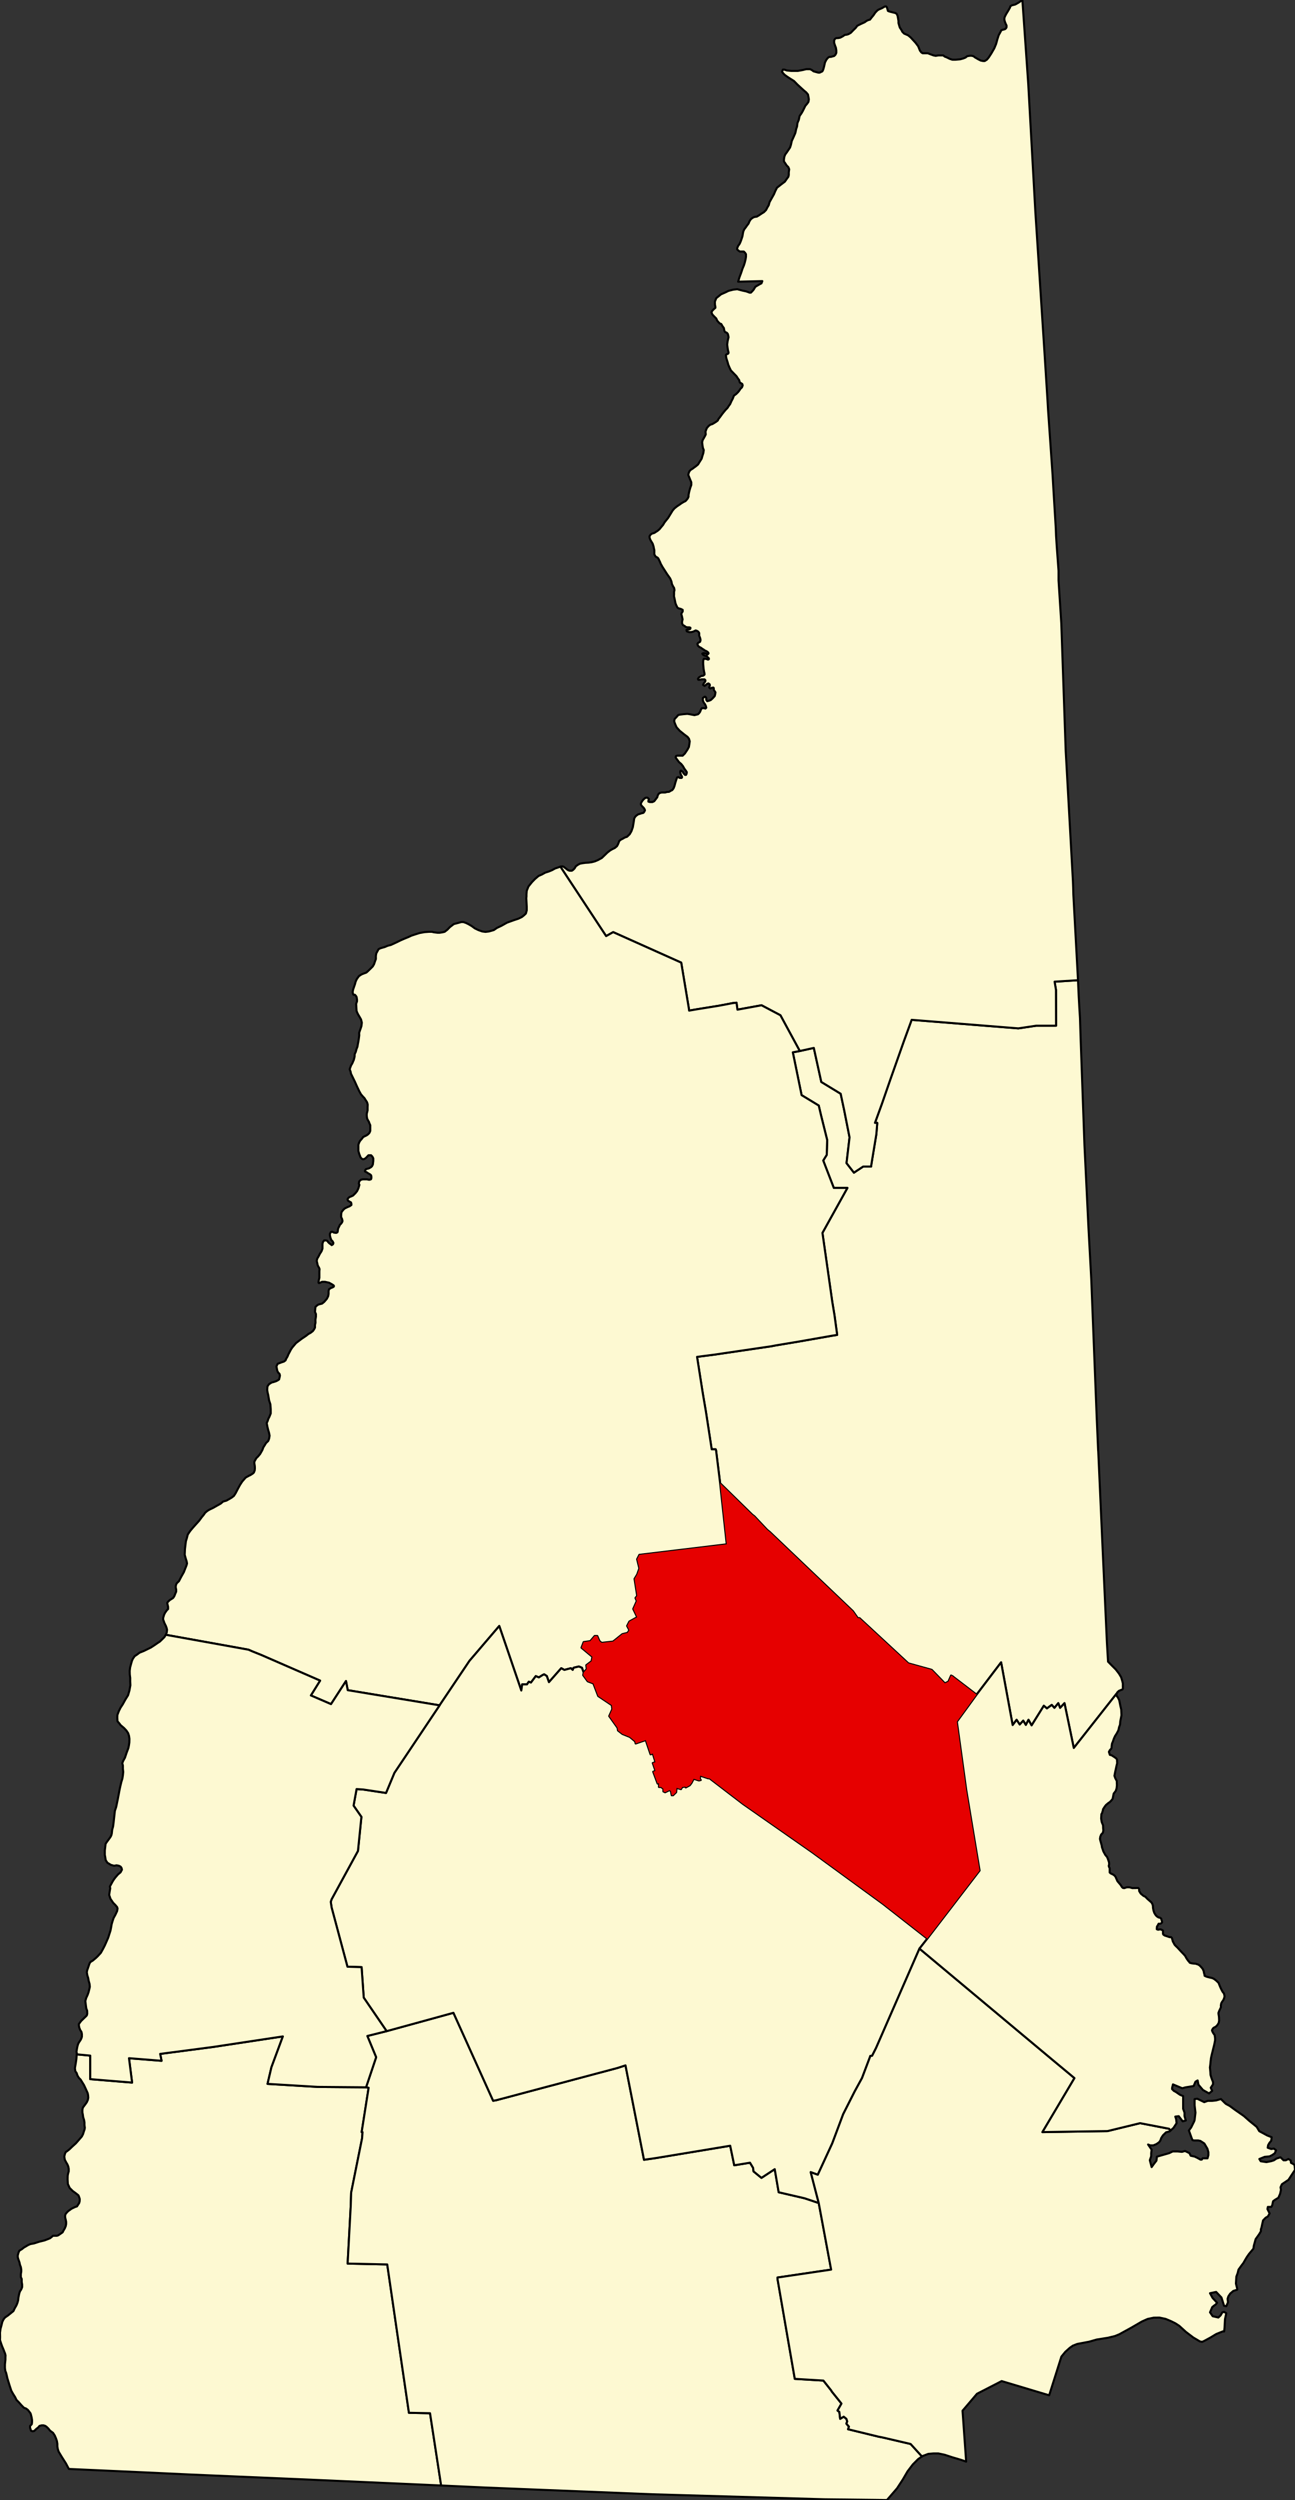
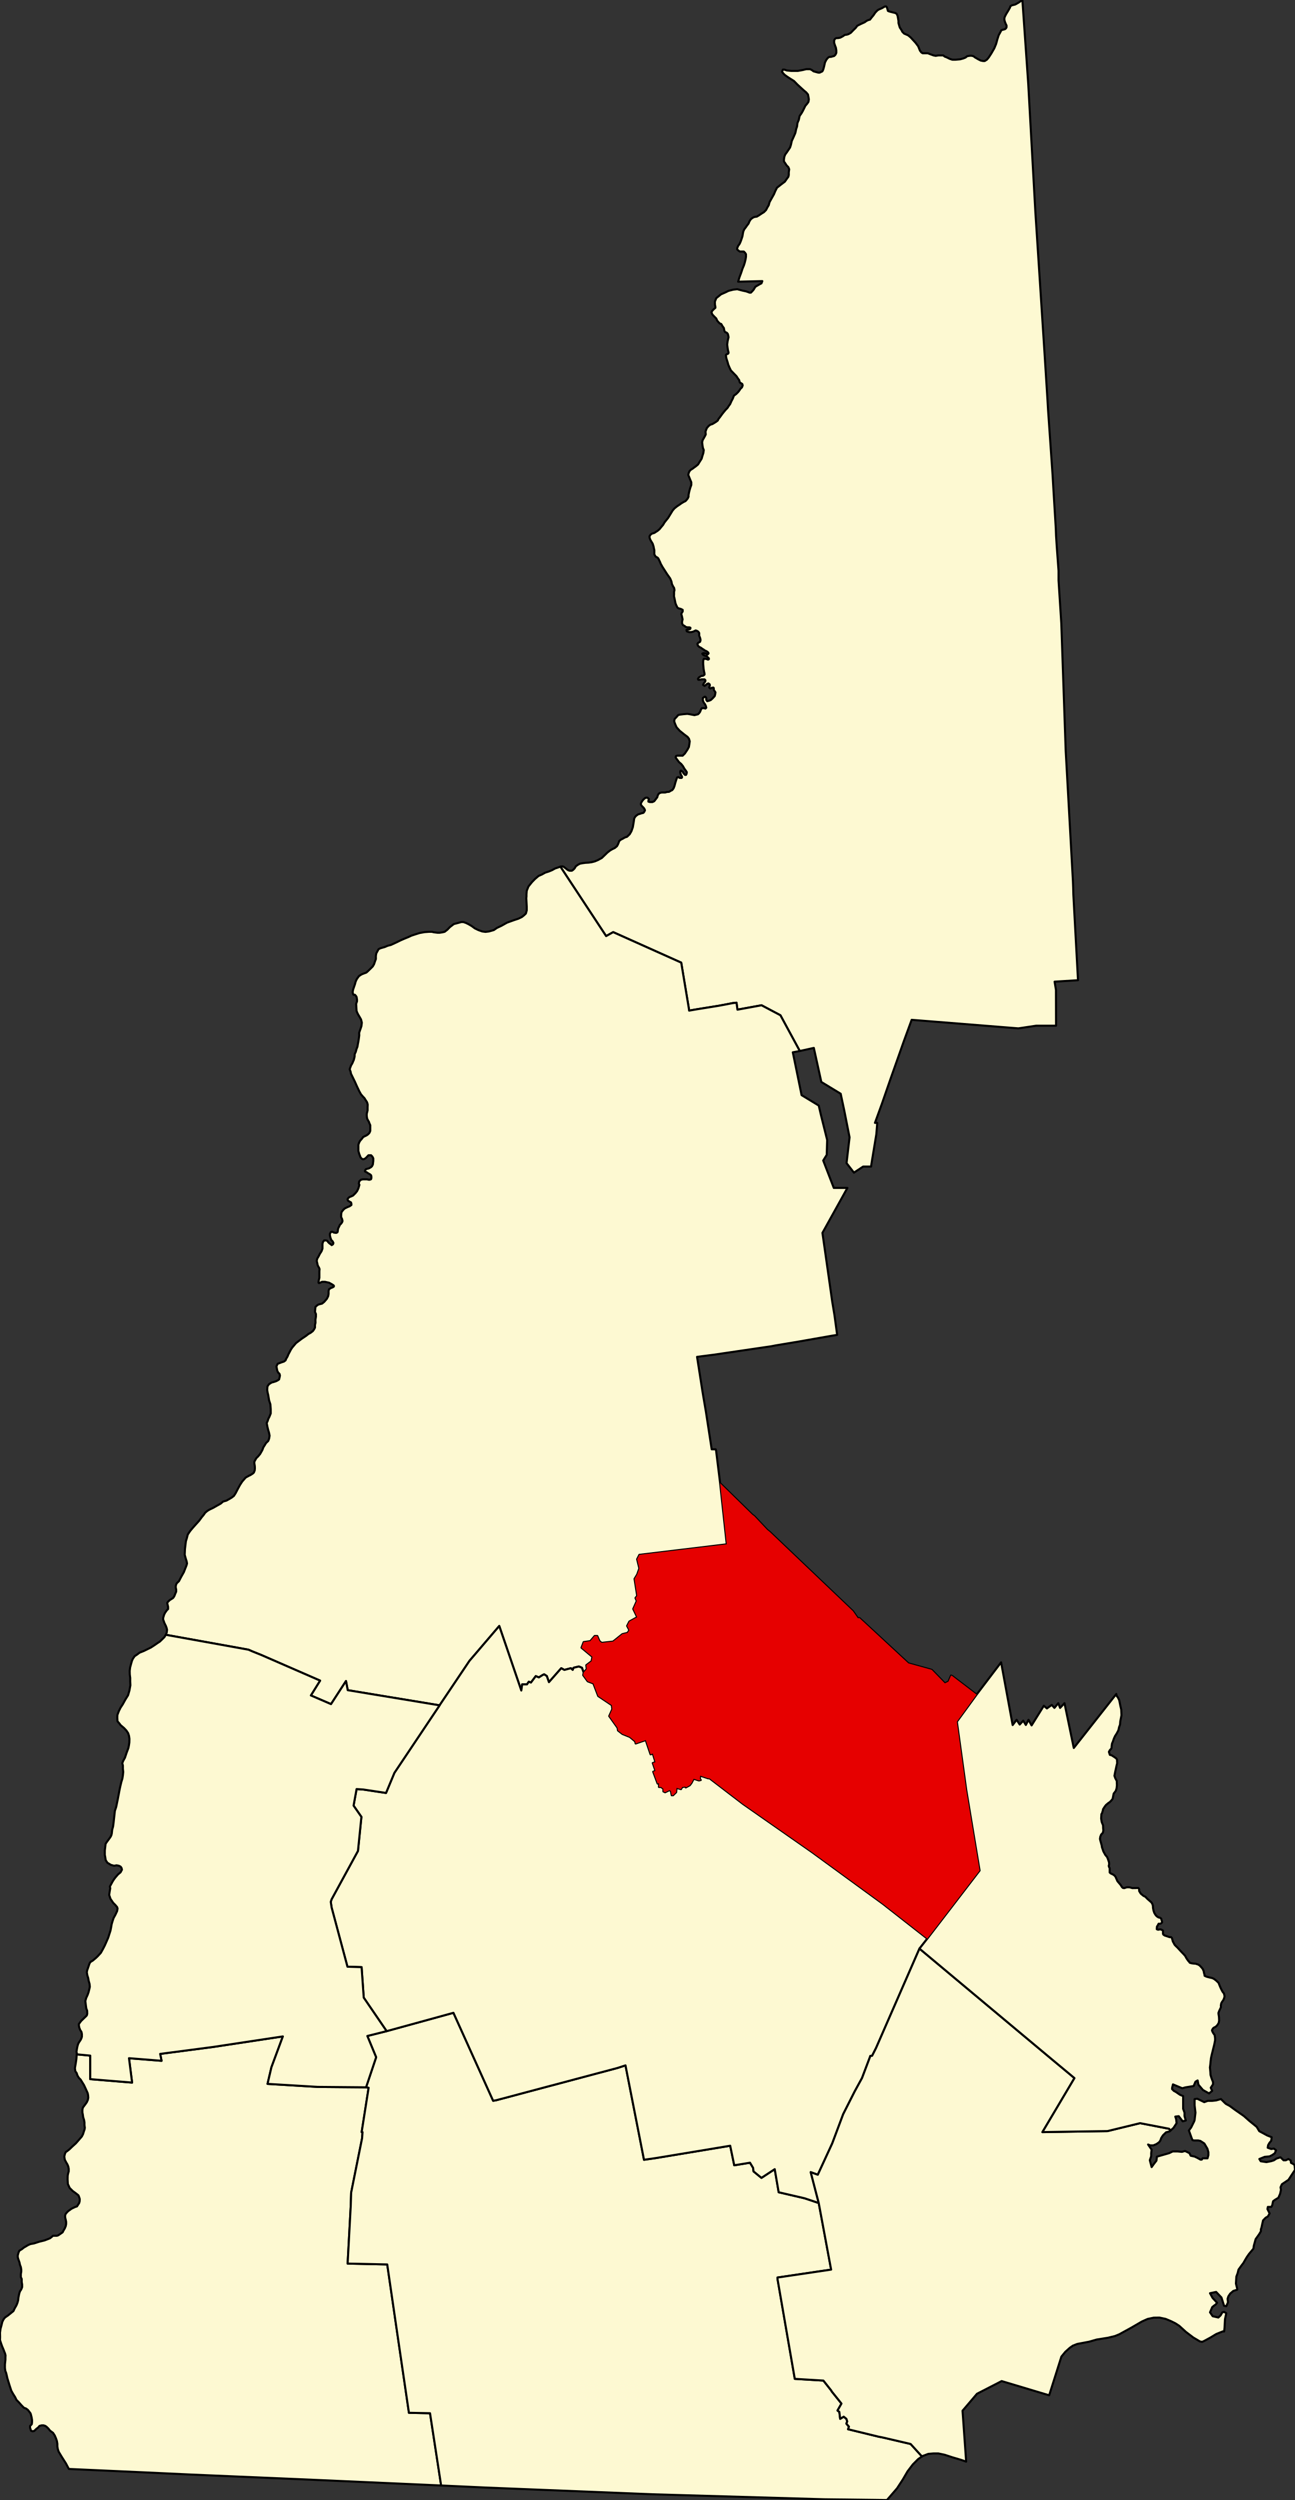
<svg xmlns="http://www.w3.org/2000/svg" xmlns:xlink="http://www.w3.org/1999/xlink" version="1.1" width="601.56" height="1160.80" viewBox="-7679,-17705 15039,29020">
  <rect x="-7679" y="-17705" width="15039" height="29020" fill="#333333" stroke="none" />
  <g stroke="black" fill="#fdf9d2" stroke-linejoin="round" stroke-width="24">
    <path id="Belknap" d="M 684,-488 l 372,364 26,20 148,157 31,25 965,919 57,81 20,0 567,525 271,75 153,157 41,-20 31,-71 20,10 5,5 271,207 -229,314 109,793 155,935 -607,790 -516,-404 -823,-600 -802,-560 -388,-297 -16,0 -92,-31 -5,36 11,15 -21,5 -61,-20 -26,50 -20,26 -46,25 -5,-10 -36,5 -15,25 -51,-15 -5,51 -36,35 -15,0 -10,-50 -16,-10 -51,25 -20,-10 0,-30 -26,-21 -25,0 0,-45 -16,5 -51,-137 26,-10 -31,-91 31,-10 -31,-101 -26,10 -56,-166 -117,40 -6,-25 -61,-51 -87,-35 -51,-40 -5,-31 -97,-136 36,-81 -6,-46 -158,-106 -56,-146 -66,-25 -52,-71 5,-30 36,-41 -5,-45 61,-46 10,-51 -127,-106 25,-65 77,-11 51,-60 30,0 26,60 25,20 133,-15 107,-86 61,-15 21,-31 -26,-50 26,-51 91,-50 -46,-96 41,-92 -15,-35 20,-25 -31,-197 31,-51 25,-71 -26,-106 26,-51 1015,-122 z" />
-     <path id="Carroll" d="M 1609,-5505 l 163,-36 67,304 20,91 225,137 41,192 62,314 -35,299 86,111 22,-15 85,-56 92,0 5,-36 56,-339 10,-122 0,-10 -26,0 81,-223 102,-294 152,-430 91,-249 1239,99 208,-31 230,0 -1,-415 -16,-96 272,-17 8,180 8,145 7,113 8,250 6,168 38,1059 1,21 46,945 32,587 63,1603 17,389 1,7 51,1133 50,1093 13,217 44,45 46,46 37,48 25,42 13,43 7,29 0,60 -5,10 -15,5 -26,11 -19,18 -2,6 -9,12 -494,627 -108,-520 -51,55 -21,-55 -45,55 -31,-35 -56,41 -36,-31 -142,228 -36,-65 -31,60 -30,-50 -41,45 -36,-55 -46,61 -134,-728 -285,375 -271,-207 -5,-5 -20,-10 -31,71 -41,20 -153,-157 -271,-75 -567,-525 -20,0 -57,-81 -965,-919 -31,-25 -148,-157 -26,-20 -372,-364 -47,-379 -5,-15 -46,0 -67,-435 -31,-182 -10,-61 -62,-395 194,-25 627,-92 36,-5 51,-10 275,-46 382,-67 62,-10 -31,-228 -26,-157 -114,-799 290,-522 -158,0 -123,-318 41,-66 5,-172 -72,-289 -26,-111 -199,-121 -102,-497 z" />
    <path id="Cheshire" d="M -3428,6524 l 30,5 -81,515 10,0 -5,71 -127,632 -5,156 -36,667 460,10 98,672 154,1050 245,5 129,839 -1482,-66 -1421,-61 -537,-25 -883,-40 -11,-20 -23,-44 -49,-77 -36,-60 -10,-31 -5,-30 0,-30 -5,-31 -10,-30 -15,-35 -20,-31 -35,-26 -20,-25 -22,-21 -16,-10 -18,-5 -21,0 -25,6 -16,19 -20,15 -26,25 -18,4 -19,-7 -5,-16 -6,-19 0,-20 10,-10 10,-11 3,-23 0,-25 -5,-31 -8,-32 -5,-15 -15,-20 -16,-20 -20,-15 -26,-10 -30,-31 -31,-35 -25,-25 -15,-31 -25,-40 -20,-36 -20,-61 -25,-81 -14,-61 -10,-25 -5,-35 0,-41 6,-55 0,-25 1,-26 -5,-20 -10,-25 -10,-26 -15,-35 -12,-34 -12,-37 1,-36 -1,-50 6,-45 10,-36 11,-45 15,-30 16,-20 36,-25 62,-50 14,-30 20,-35 11,-26 10,-35 3,-31 7,-35 5,-20 5,-15 16,-25 10,-26 0,-30 -5,-30 0,-35 -10,-21 0,-35 5,-30 0,-21 -5,-30 -11,-30 -5,-25 -13,-36 -7,-25 0,-20 10,-36 10,-20 26,-15 25,-20 26,-15 25,-15 26,-11 40,-7 62,-20 61,-15 62,-24 20,-15 16,-15 45,0 16,-5 15,-10 36,-25 10,-20 15,-25 11,-26 5,-25 0,-25 -4,-21 -3,-12 -4,-18 -1,-21 6,-20 16,-19 15,-15 16,-11 20,-15 20,-10 21,-10 24,-8 26,-40 5,-20 1,-25 -5,-18 -10,-25 -26,-21 -41,-30 -35,-35 -21,-46 -3,-55 1,-42 5,-25 7,-24 0,-30 -5,-26 -10,-25 -15,-25 -16,-31 -5,-35 5,-25 10,-26 21,-15 25,-20 31,-30 42,-38 65,-74 5,-7 13,-25 11,-35 7,-20 3,-20 -4,-31 0,-30 -5,-30 -10,-31 -4,-30 -5,-25 0,-31 5,-25 11,-15 15,-20 11,-15 10,-15 11,-25 5,-25 -2,-29 -5,-25 -22,-49 -21,-45 -39,-63 -20,-20 -16,-26 -10,-30 -15,-20 -5,-36 10,-60 7,-46 4,-55 157,15 0,273 486,40 -36,-283 378,30 -16,-80 618,-81 807,-122 -133,359 -45,192 582,35 z" />
    <path id="Coos" d="M 893,-14435 l 15,-50 21,-56 15,-46 15,-35 10,-31 10,-40 5,-31 0,-30 -10,-16 -15,-15 -46,0 -15,-10 -16,-15 0,-15 11,-26 15,-20 10,-20 10,-26 15,-45 5,-31 5,-25 11,-25 20,-26 10,-15 20,-26 10,-25 16,-25 20,-16 20,-10 31,-5 25,-15 31,-21 25,-15 25,-25 16,-31 15,-25 10,-36 25,-45 26,-46 15,-36 20,-40 46,-36 46,-35 25,-36 15,-20 5,-21 0,-30 5,-36 -10,-25 -20,-20 -16,-25 -15,-21 0,-25 5,-31 10,-25 15,-20 21,-31 20,-30 10,-31 10,-45 21,-46 20,-46 10,-46 10,-30 5,-41 15,-35 10,-46 21,-30 15,-26 15,-30 15,-31 21,-25 15,-21 5,-30 -5,-30 -5,-26 -21,-25 -30,-25 -72,-66 -40,-41 -56,-35 -31,-21 -20,-15 -15,-15 -16,-20 5,-15 5,-11 16,0 30,10 51,5 76,0 56,-10 41,-10 46,0 20,10 20,15 36,10 20,5 15,0 21,-10 10,-5 10,-20 10,-36 10,-46 15,-30 11,-15 10,-11 15,-10 20,0 16,-5 20,-5 15,-15 10,-21 0,-30 -5,-30 -10,-26 -10,-30 0,-26 5,-15 10,-10 10,-5 20,0 26,-5 30,-16 21,-15 30,-5 15,-5 26,-15 30,-31 26,-25 20,-26 40,-20 46,-21 20,-15 21,-10 20,-5 20,-26 21,-25 20,-30 25,-26 15,-10 36,-15 36,-21 15,0 5,5 5,10 5,16 5,20 10,5 16,5 40,10 21,5 15,10 10,21 5,25 6,36 0,25 15,51 20,30 10,20 21,21 46,20 30,25 56,61 31,41 20,50 16,21 15,10 61,0 25,10 41,15 25,5 31,-5 56,0 20,15 15,5 21,10 20,10 31,10 35,0 56,-5 36,-10 25,-10 20,-16 31,-5 20,0 21,5 20,15 36,21 30,15 26,5 20,0 25,-16 21,-25 30,-46 35,-61 21,-51 15,-55 15,-46 20,-36 10,-20 11,-5 20,-5 15,-5 10,-11 5,-10 0,-20 -10,-20 -10,-26 -5,-20 0,-20 5,-16 15,-30 25,-41 20,-35 5,-16 16,-10 40,-10 36,-20 47,-32 68,973 83,1491 106,1632 35,553 6,105 53,764 9,155 28,461 3,83 8,125 21,284 0,112 32,496 51,1480 84,1513 3,76 2,81 54,994 -272,17 16,96 1,415 -230,0 -208,31 -1239,-99 -91,249 -152,430 -102,294 -81,223 26,0 0,10 -10,122 -56,339 -5,36 -92,0 -85,56 -22,15 -86,-111 35,-299 -62,-314 -41,-192 -225,-137 -20,-91 -67,-304 -163,36 -225,-415 -219,-116 -280,51 -11,-81 -45,5 -82,16 -81,15 -255,41 -87,15 -5,-35 -87,-522 -790,-354 -82,46 -531,-806 22,-4 15,5 20,15 20,16 15,10 16,5 25,0 15,-10 16,-16 15,-25 20,-15 26,-15 30,-6 37,-5 36,-2 36,-5 35,-9 36,-15 46,-25 64,-62 29,-23 27,-16 31,-15 25,-21 11,-20 10,-25 5,-15 20,-16 20,-10 26,-15 25,-8 31,-30 20,-35 16,-46 11,-65 5,-36 10,-18 14,-15 21,-15 20,-6 15,-5 27,-7 11,-14 7,-16 -6,-15 -10,-14 -21,-21 -10,-15 0,-15 11,-21 15,-20 21,-20 15,-5 16,1 15,15 -6,20 0,10 16,5 31,0 21,-10 15,-20 20,-26 5,-20 11,-20 15,-10 20,-5 41,0 20,-6 26,-2 15,-10 21,-10 15,-20 10,-25 11,-41 11,-35 5,-15 5,-11 15,-4 15,10 21,0 5,-5 0,-10 -5,-10 -7,-9 -3,-12 -5,-15 1,-18 7,-6 6,3 15,10 7,16 9,10 11,11 10,0 4,-6 4,-9 2,-17 -6,-10 -7,-10 -15,-20 -17,-30 -20,-25 -25,-21 -30,-40 -10,-16 5,-15 15,-5 41,0 20,1 26,-25 31,-46 16,-30 5,-30 5,-36 -9,-30 -16,-21 -40,-30 -51,-41 -37,-41 -12,-27 -10,-25 -6,-20 6,-25 20,-20 21,-25 20,-5 41,-5 46,-4 30,5 52,10 20,-5 21,-5 15,-15 10,-15 10,-26 10,-15 26,0 15,5 10,-10 -5,-20 -10,-21 -15,-20 -10,-25 0,-26 20,-15 10,0 10,15 0,21 11,15 20,-5 21,-8 21,-19 25,-27 5,-20 4,-23 -20,-30 0,-20 -5,-6 -15,2 -21,9 -12,-11 1,-7 6,-13 0,-10 -2,-8 -14,-10 -16,6 -14,12 -15,11 -17,-12 5,-12 10,-15 10,-12 2,-15 -10,-10 -36,0 -20,5 -16,0 -5,-10 10,-16 31,-20 15,0 10,-5 11,-10 -1,-15 -5,-21 -5,-30 -5,-56 0,-35 5,-21 5,-5 15,0 21,5 10,5 10,-5 0,-10 -25,-25 -16,-5 -15,-5 -15,-10 -5,-10 15,-6 25,5 11,6 10,5 11,-11 -1,-8 -9,-10 -15,-10 -15,-6 -20,-14 -10,-6 -21,-15 -14,-6 -18,-16 -6,-21 9,-12 22,-12 5,-16 0,-10 -5,-20 -10,-25 0,-31 -10,-15 -16,-10 -15,-5 -10,5 -21,10 -25,5 -16,0 -20,-5 -11,-5 -4,-16 10,-5 15,1 15,-5 5,-5 1,-11 -11,-5 -25,0 -20,-5 -10,-10 -21,-11 -10,-20 0,-20 6,-26 -5,-25 -5,-20 -5,-16 5,-15 11,-15 0,-20 -22,-11 -25,-6 -14,-9 -15,-31 -8,-21 -10,-50 -7,-30 1,-21 0,-30 5,-20 -5,-26 -10,-15 -15,-30 -5,-28 -15,-36 -36,-51 -54,-84 -21,-38 -5,-14 -9,-19 -13,-27 -10,-10 -20,-10 -16,-26 0,-50 -5,-20 -5,-26 -10,-30 -16,-26 -9,-15 -10,-25 -1,-20 15,-21 16,-10 20,-5 10,-5 15,-10 16,-10 25,-21 20,-25 21,-25 15,-26 18,-23 25,-31 52,-85 21,-25 31,-25 30,-20 21,-15 25,-15 21,-10 10,-10 16,-20 10,-21 0,-20 6,-30 5,-21 10,-35 11,-30 0,-32 -13,-31 -10,-25 -12,-29 6,-26 10,-20 15,-15 17,-10 20,-15 21,-15 25,-21 15,-25 26,-41 10,-35 10,-31 5,-35 -10,-25 -5,-31 -4,-34 6,-25 15,-26 11,-20 10,-20 -3,-32 5,-15 10,-26 21,-25 20,-15 25,-8 25,-15 16,-10 20,-15 10,-20 16,-20 26,-36 20,-25 21,-25 20,-20 16,-25 15,-20 16,-36 14,-26 14,-36 26,-19 25,-25 15,-20 10,-16 16,-15 5,-10 5,-15 -5,-16 -16,-10 -10,-5 -5,-10 -5,-20 -15,-20 -16,-25 -35,-36 -30,-31 -15,-31 -15,-35 -10,-36 -10,-30 -5,-21 -3,-26 9,-9 16,-6 6,-10 -2,-14 -5,-16 -4,-25 -5,-41 5,-40 6,-26 5,-20 -5,-25 -5,-15 -10,-11 -10,-5 -5,0 -10,-10 -5,-15 -5,-26 -15,-20 -15,-26 -15,-5 -16,-15 -16,-19 -11,-25 -25,-25 -18,-19 -5,-8 -8,-20 9,-16 3,-4 17,-17 17,-15 0,-11 -5,-25 -1,-35 16,-41 25,-20 31,-25 46,-20 41,-20 55,-14 46,-5 56,15 46,10 15,5 26,10 15,0 15,-15 16,-18 21,-35 25,-15 26,-15 20,-10 10,-26 z" />
    <path id="Grafton" d="M -1761,-7006 l 56,-20 46,-15 41,-20 25,-20 21,-20 10,-36 0,-45 -5,-97 2,-20 0,-25 3,-41 20,-50 41,-51 35,-36 41,-35 41,-18 35,-20 46,-15 36,-15 36,-20 31,-10 25,-9 4,-1 531,806 82,-46 790,354 87,522 5,35 87,-15 255,-41 81,-15 82,-16 45,-5 11,81 280,-51 219,116 225,415 -81,15 102,497 199,121 26,111 72,289 -5,172 -41,66 123,318 158,0 -290,522 114,799 26,157 31,228 -62,10 -382,67 -275,46 -51,10 -36,5 -627,92 -194,25 62,395 10,61 31,182 67,435 46,0 5,15 47,379 77,709 -1015,122 -26,51 26,106 -25,71 -31,51 31,197 -20,25 15,35 -41,92 46,96 -91,50 -26,51 26,50 -21,31 -61,15 -107,86 -133,15 -25,-20 -26,-60 -30,0 -51,60 -77,11 -25,65 127,106 -10,51 -61,46 5,45 -36,41 -20,-56 -36,-15 -61,15 -10,25 -21,-20 -76,20 -36,-20 -143,162 -25,-71 -31,-20 -20,10 -41,26 -36,-15 -56,75 -25,-10 -21,31 -56,0 -10,71 -256,-749 -346,405 -347,516 -1067,-176 -20,-106 -174,268 -234,-101 107,-172 -684,-298 -102,-41 -46,-20 -960,-173 4,-6 7,-20 4,-31 -6,-25 -9,-23 -15,-30 -15,-41 0,-20 10,-35 11,-23 21,-30 15,-15 0,-26 -5,-20 -5,-25 9,-13 21,-20 35,-22 6,-6 12,-19 10,-26 11,-25 0,-25 -5,-20 0,-21 6,-20 5,-10 15,-15 11,-10 26,-50 31,-55 16,-41 14,-35 7,-25 -5,-26 -10,-31 -12,-44 3,-66 6,-51 5,-40 11,-36 10,-40 16,-25 15,-21 25,-30 31,-35 46,-51 30,-41 21,-25 19,-27 25,-21 25,-15 42,-20 35,-20 52,-29 30,-25 37,-10 36,-20 25,-15 26,-20 20,-31 26,-50 25,-46 26,-40 40,-46 36,-20 21,-10 25,-16 13,-12 10,-25 2,-25 -1,-25 -5,-31 0,-20 16,-30 10,-15 16,-15 25,-30 26,-46 11,-30 16,-25 15,-25 26,-25 10,-26 6,-35 -7,-35 -11,-37 -7,-29 -5,-26 -4,-20 10,-20 10,-30 11,-21 16,-40 0,-50 -4,-56 -15,-46 -10,-61 -7,-28 -5,-32 3,-41 17,-25 31,-20 20,-5 31,-10 20,-10 16,-11 5,-20 5,-25 -5,-20 -16,-15 -10,-21 -10,-50 10,-21 5,-10 15,-5 26,-10 15,-5 16,-5 20,-15 5,-15 17,-29 10,-25 16,-30 13,-25 15,-23 45,-53 66,-50 52,-35 25,-20 26,-14 26,-20 15,-21 10,-20 0,-30 6,-26 -1,-35 6,-35 0,-31 -11,-25 3,-35 2,-22 19,-18 17,-11 41,-10 25,-20 31,-36 15,-30 5,-26 0,-35 5,-20 16,-10 10,-6 15,-5 15,-10 0,-10 -5,-5 -15,-10 -36,-20 -25,-5 -21,-5 -35,0 -21,10 -15,5 -5,-5 0,-10 5,-26 5,-20 0,-76 2,-26 -6,-16 -7,-11 -9,-18 -5,-25 -6,-25 6,-26 15,-25 15,-30 20,-31 11,-30 0,-56 5,-20 15,-20 20,0 16,5 10,15 15,15 15,10 11,10 15,-10 5,-15 -10,-20 -15,-15 -11,-31 -5,-25 0,-15 12,-21 14,-4 22,11 26,3 14,-7 4,-15 1,-15 5,-18 13,-26 4,-11 15,-15 11,-15 6,-16 -6,-25 -10,-20 0,-20 1,-21 5,-20 20,-25 16,-15 31,-15 25,-10 21,-15 0,-15 -5,-15 -20,-11 -15,-10 -5,-15 5,-10 15,-15 26,-10 20,-10 9,-10 16,-15 20,-25 15,-31 12,-42 -7,-13 5,-27 10,-10 11,-9 20,-5 49,0 21,5 10,0 16,-6 4,-14 0,-15 -3,-16 -10,-10 -26,-15 -15,-10 -20,-10 0,-10 10,-16 15,-5 21,-5 25,-15 10,-10 10,-20 5,-41 0,-30 -10,-20 -15,-16 -31,0 -20,21 -15,15 -21,10 -10,0 -10,-5 -15,-15 -16,-41 -10,-35 0,-72 9,-26 11,-20 21,-24 15,-20 20,-10 21,-10 15,-11 15,-15 5,-10 6,-15 0,-66 -11,-25 -5,-15 -10,-16 -10,-20 -5,-30 0,-26 10,-40 0,-35 1,-32 -4,-18 -7,-16 -13,-19 -14,-23 -15,-15 -25,-29 -20,-36 -26,-55 -25,-56 -25,-51 -20,-41 -5,-25 -10,-26 5,-15 11,-30 15,-25 9,-22 7,-15 5,-19 5,-20 1,-30 12,-25 10,-36 10,-25 5,-31 5,-25 5,-30 6,-46 -1,-30 16,-46 10,-30 5,-41 -9,-37 -17,-30 -15,-25 -10,-19 -10,-25 -2,-31 -3,-51 10,-30 0,-20 -5,-31 -10,-15 -10,-10 -16,0 -5,-10 -5,-21 6,-30 21,-61 8,-30 12,-27 10,-15 17,-23 31,-20 25,-10 30,-11 18,-16 31,-30 25,-25 15,-26 10,-30 11,-30 0,-36 5,-30 10,-18 16,-30 20,-10 16,-5 36,-10 35,-15 36,-9 65,-30 51,-25 37,-16 51,-21 37,-17 46,-15 48,-15 56,-10 54,-4 30,0 26,6 41,5 25,0 33,-5 25,-6 31,-24 30,-31 46,-35 50,-13 36,-10 25,0 31,11 30,15 36,21 35,26 41,20 45,16 38,5 41,-5 56,-16 36,-25 51,-24 66,-37 z" />
    <path id="Hillsborough" d="M -3428,6524 l 117,-349 -102,-247 224,-56 776,-213 420,930 41,91 35,-6 1410,-375 92,-30 215,1096 138,-20 863,-143 47,227 183,-30 36,60 5,41 92,75 154,-101 46,268 301,70 164,55 144,773 -623,92 0,15 201,1161 332,20 92,116 5,10 113,141 -46,81 21,15 10,81 41,-25 31,25 10,30 -10,26 30,35 -10,30 353,86 51,10 322,75 132,145 -45,31 -61,61 -61,80 -56,96 -66,101 -118,137 -725,-9 -1999,-58 -1932,-78 -281,-13 -240,-11 -129,-839 -245,-5 -154,-1050 -98,-672 -460,-10 36,-667 5,-156 127,-632 5,-71 -10,0 81,-515 z" />
    <path id="Merrimack" d="M -901,1710 l -5,30 52,71 66,25 56,146 158,106 6,46 -36,81 97,136 5,31 51,40 87,35 61,51 6,25 117,-40 56,166 26,-10 31,101 -31,10 31,91 -26,10 51,137 16,-5 0,45 25,0 26,21 0,30 20,10 51,-25 16,10 10,50 15,0 36,-35 5,-51 51,15 15,-25 36,-5 5,10 46,-25 20,-26 26,-50 61,20 21,-5 -11,-15 5,-36 92,31 16,0 388,297 802,560 823,600 516,404 -91,116 -504,1153 -46,91 -20,1 -97,257 -86,157 -133,263 -127,339 -168,364 -82,-30 93,358 -164,-55 -301,-70 -46,-268 -154,101 -92,-75 -5,-41 -36,-60 -183,30 -47,-227 -863,143 -138,20 -215,-1096 -92,30 -1410,375 -35,6 -41,-91 -420,-930 -776,213 -266,-389 -25,-354 -164,-5 -184,-687 -10,-66 10,-30 306,-561 40,-395 -91,-131 35,-192 77,5 265,40 97,-233 525,-784 347,-516 346,-405 256,749 10,-71 56,0 21,-31 25,10 56,-75 36,15 41,-26 20,-10 31,20 25,71 143,-162 36,20 76,-20 21,20 10,-25 61,-15 36,15 z" />
    <path id="Rockingham" d="M 2999,4914 l 1539,1286 261,217 -372,627 358,-6 398,-6 378,-92 337,65 16,21 -10,10 -41,10 -36,35 -20,31 -11,30 -15,20 -30,21 -36,15 -36,0 -25,-10 41,60 -5,41 0,35 -16,46 21,80 25,-35 31,-40 5,-46 143,-41 41,-20 56,0 51,5 36,-10 51,25 15,30 46,10 31,15 36,20 15,0 10,-15 57,0 10,-36 0,-35 -11,-40 -36,-61 -46,-30 -25,-5 -51,0 -16,-5 -10,-25 -31,-86 26,-35 35,-71 5,-15 10,-86 -10,-86 0,-71 30,-5 82,40 41,-15 51,0 46,-5 56,-16 41,41 16,15 46,25 61,45 102,71 62,55 87,71 30,50 47,25 46,25 51,20 -5,41 -21,25 -15,26 -5,30 41,15 31,-5 25,20 -15,35 -31,21 -30,15 -56,5 -62,25 16,26 66,10 56,-11 31,-10 30,-20 16,-5 30,-10 11,10 25,25 26,0 30,-15 26,15 5,30 21,10 20,15 5,56 -76,116 -76,51 -16,35 5,30 -10,46 -20,46 -41,25 -20,15 -5,20 -5,26 -11,20 -40,0 -5,25 25,51 -20,35 -26,15 -30,31 -20,91 -5,10 0,25 -21,35 -40,56 -21,76 -5,35 -51,61 -25,36 -15,25 -26,45 -20,26 -36,50 -10,41 -15,40 -5,81 15,61 0,10 -46,15 -35,30 -21,31 -10,30 5,40 -20,46 -26,-5 -30,-96 -62,-65 -71,15 30,55 52,56 -16,20 -15,10 -25,20 -26,61 31,45 66,15 26,-25 20,-35 21,-5 25,15 -15,70 -5,96 -5,46 -15,-1 -77,31 -66,40 -66,36 -31,15 -26,-5 -76,-45 -87,-66 -77,-70 -46,-30 -51,-25 -62,-26 -71,-15 -67,1 -71,15 -67,30 -122,71 -102,56 -36,20 -51,21 -82,20 -132,21 -87,25 -138,26 -51,20 -36,25 -51,46 -46,56 -142,449 -552,-165 -286,147 -168,197 42,591 -57,-20 -102,-30 -92,-30 -72,-15 -56,0 -61,5 -66,25 -7,5 -132,-145 -322,-75 -51,-10 -353,-86 10,-30 -30,-35 10,-26 -10,-30 -31,-25 -41,25 -10,-81 -21,-15 46,-81 -113,-141 -5,-10 -92,-116 -332,-20 -201,-1161 0,-15 623,-92 -144,-773 -93,-358 82,30 168,-364 127,-339 133,-263 86,-157 97,-257 20,-1 46,-91 z" />
    <path id="Strafford" d="M 3662,1966 l 285,-375 134,728 46,-61 36,55 41,-45 30,50 31,-60 36,65 142,-228 36,31 56,-41 31,35 45,-55 21,55 51,-55 108,520 494,-627 4,22 15,20 15,31 13,65 10,43 3,66 -14,71 -3,38 -11,30 -8,36 -19,36 -20,31 -14,31 -10,30 -11,26 -3,20 -2,18 0,12 -5,10 -15,16 -11,20 6,20 5,15 20,5 16,10 15,10 22,15 10,15 1,20 0,11 2,8 -6,21 -18,82 -9,46 11,30 11,20 5,10 2,50 -4,36 -10,30 -24,31 -5,26 -7,35 -16,20 -20,20 -10,5 -31,26 -14,18 -20,31 -1,9 -11,38 -7,9 -3,51 6,40 16,40 1,30 1,16 2,9 -6,31 -20,21 -10,25 -4,26 6,25 9,31 6,23 2,16 17,50 22,40 21,25 9,22 13,38 2,23 -5,20 5,16 6,10 0,50 10,10 10,5 21,10 15,11 11,13 23,52 37,44 16,25 11,10 15,2 30,-10 31,0 35,10 16,-1 21,0 20,-1 10,0 11,15 -1,20 12,20 6,9 8,8 25,20 21,10 25,26 46,40 11,19 6,20 1,25 6,31 8,23 3,7 16,25 15,14 16,10 16,3 15,10 5,20 5,15 0,10 -10,10 -10,5 -20,0 -9,18 -10,15 -2,23 0,8 15,6 14,-3 17,-1 21,10 5,5 0,36 5,10 15,10 31,10 26,9 16,-1 10,10 6,20 5,20 11,20 10,19 13,14 21,20 46,50 25,26 17,19 16,29 17,25 16,18 5,8 20,6 21,3 27,2 30,10 16,10 20,21 16,19 11,25 5,25 6,20 0,10 21,10 21,6 21,5 27,6 20,10 26,20 26,25 16,40 11,25 10,20 11,20 15,19 7,31 -4,20 -10,25 -15,21 -9,16 -5,25 1,20 -6,14 -13,27 -10,26 1,15 5,30 1,20 1,25 -5,26 -11,19 -12,15 -14,12 -20,10 -11,10 -10,20 5,15 11,20 15,21 5,35 0,25 -10,51 -10,40 -10,41 -10,40 -8,38 -2,21 -2,12 -3,35 -5,38 5,51 2,35 7,23 5,16 17,44 0,26 -26,40 16,36 -36,30 -71,-40 -52,-61 -10,-50 -25,15 -21,50 -97,16 -35,10 -108,-45 -10,40 0,15 21,21 20,10 51,35 36,15 0,147 16,45 0,40 15,51 -36,10 -46,-60 -40,5 10,30 5,46 -36,55 -35,31 -16,-21 -337,-65 -378,92 -398,6 -358,6 372,-627 -261,-217 -1539,-1286 91,-116 607,-790 -155,-935 -109,-793 z" />
    <path id="Sullivan" d="M -2574,2090 l -525,784 -97,233 -265,-40 -77,-5 -35,192 91,131 -40,395 -306,561 -10,30 10,66 184,687 164,5 25,354 266,389 -224,56 102,247 -117,349 -562,-5 -582,-35 45,-192 133,-359 -807,122 -618,81 16,80 -378,-30 36,283 -486,-40 0,-273 -157,-15 1,-11 -4,-20 5,-31 6,-30 6,-22 9,-20 12,-18 9,-13 10,-20 6,-20 0,-30 -5,-25 -15,-23 -10,-26 -5,-25 0,-18 26,-35 36,-35 21,-20 9,-10 5,-18 -1,-36 -10,-27 -5,-36 -6,-50 10,-35 16,-35 11,-31 10,-40 5,-24 -2,-22 -2,-15 -10,-35 -5,-30 -10,-31 -6,-36 5,-25 4,-11 6,-17 10,-30 8,-22 11,-15 25,-15 36,-30 21,-20 37,-40 25,-45 21,-41 20,-45 20,-46 11,-35 15,-46 8,-41 6,-35 12,-40 10,-30 20,-36 21,-45 5,-30 -5,-16 -21,-25 -25,-25 -31,-46 -15,-45 5,-36 7,-41 -4,-21 11,-20 21,-39 16,-25 15,-20 31,-36 30,-25 16,-30 -5,-21 -11,-15 -20,-10 -26,-5 -30,5 -36,-10 -41,-25 -20,-31 -5,-35 -5,-25 0,-51 5,-40 4,-37 16,-24 15,-20 26,-36 10,-20 5,-20 5,-45 10,-36 6,-45 5,-46 5,-45 5,-46 15,-45 19,-92 22,-116 10,-45 10,-41 11,-35 6,-38 4,-40 -4,-38 0,-36 -7,-28 11,-27 20,-36 19,-57 21,-56 6,-30 5,-35 1,-41 -5,-35 -10,-31 -20,-30 -27,-29 -41,-35 -13,-18 -3,-3 -20,-24 -2,-41 1,-31 17,-45 20,-40 25,-38 31,-56 31,-50 16,-55 11,-61 -2,-44 0,-42 -5,-40 -1,-41 5,-40 11,-41 10,-35 11,-25 21,-30 30,-20 26,-20 50,-20 82,-40 46,-30 30,-21 28,-18 26,-25 28,-28 15,-26 960,173 46,20 102,41 684,298 -107,172 234,101 174,-268 20,106 z" />
  </g>
  <use xlink:href="#Belknap" stroke="none" fill="#E60000" />
</svg>